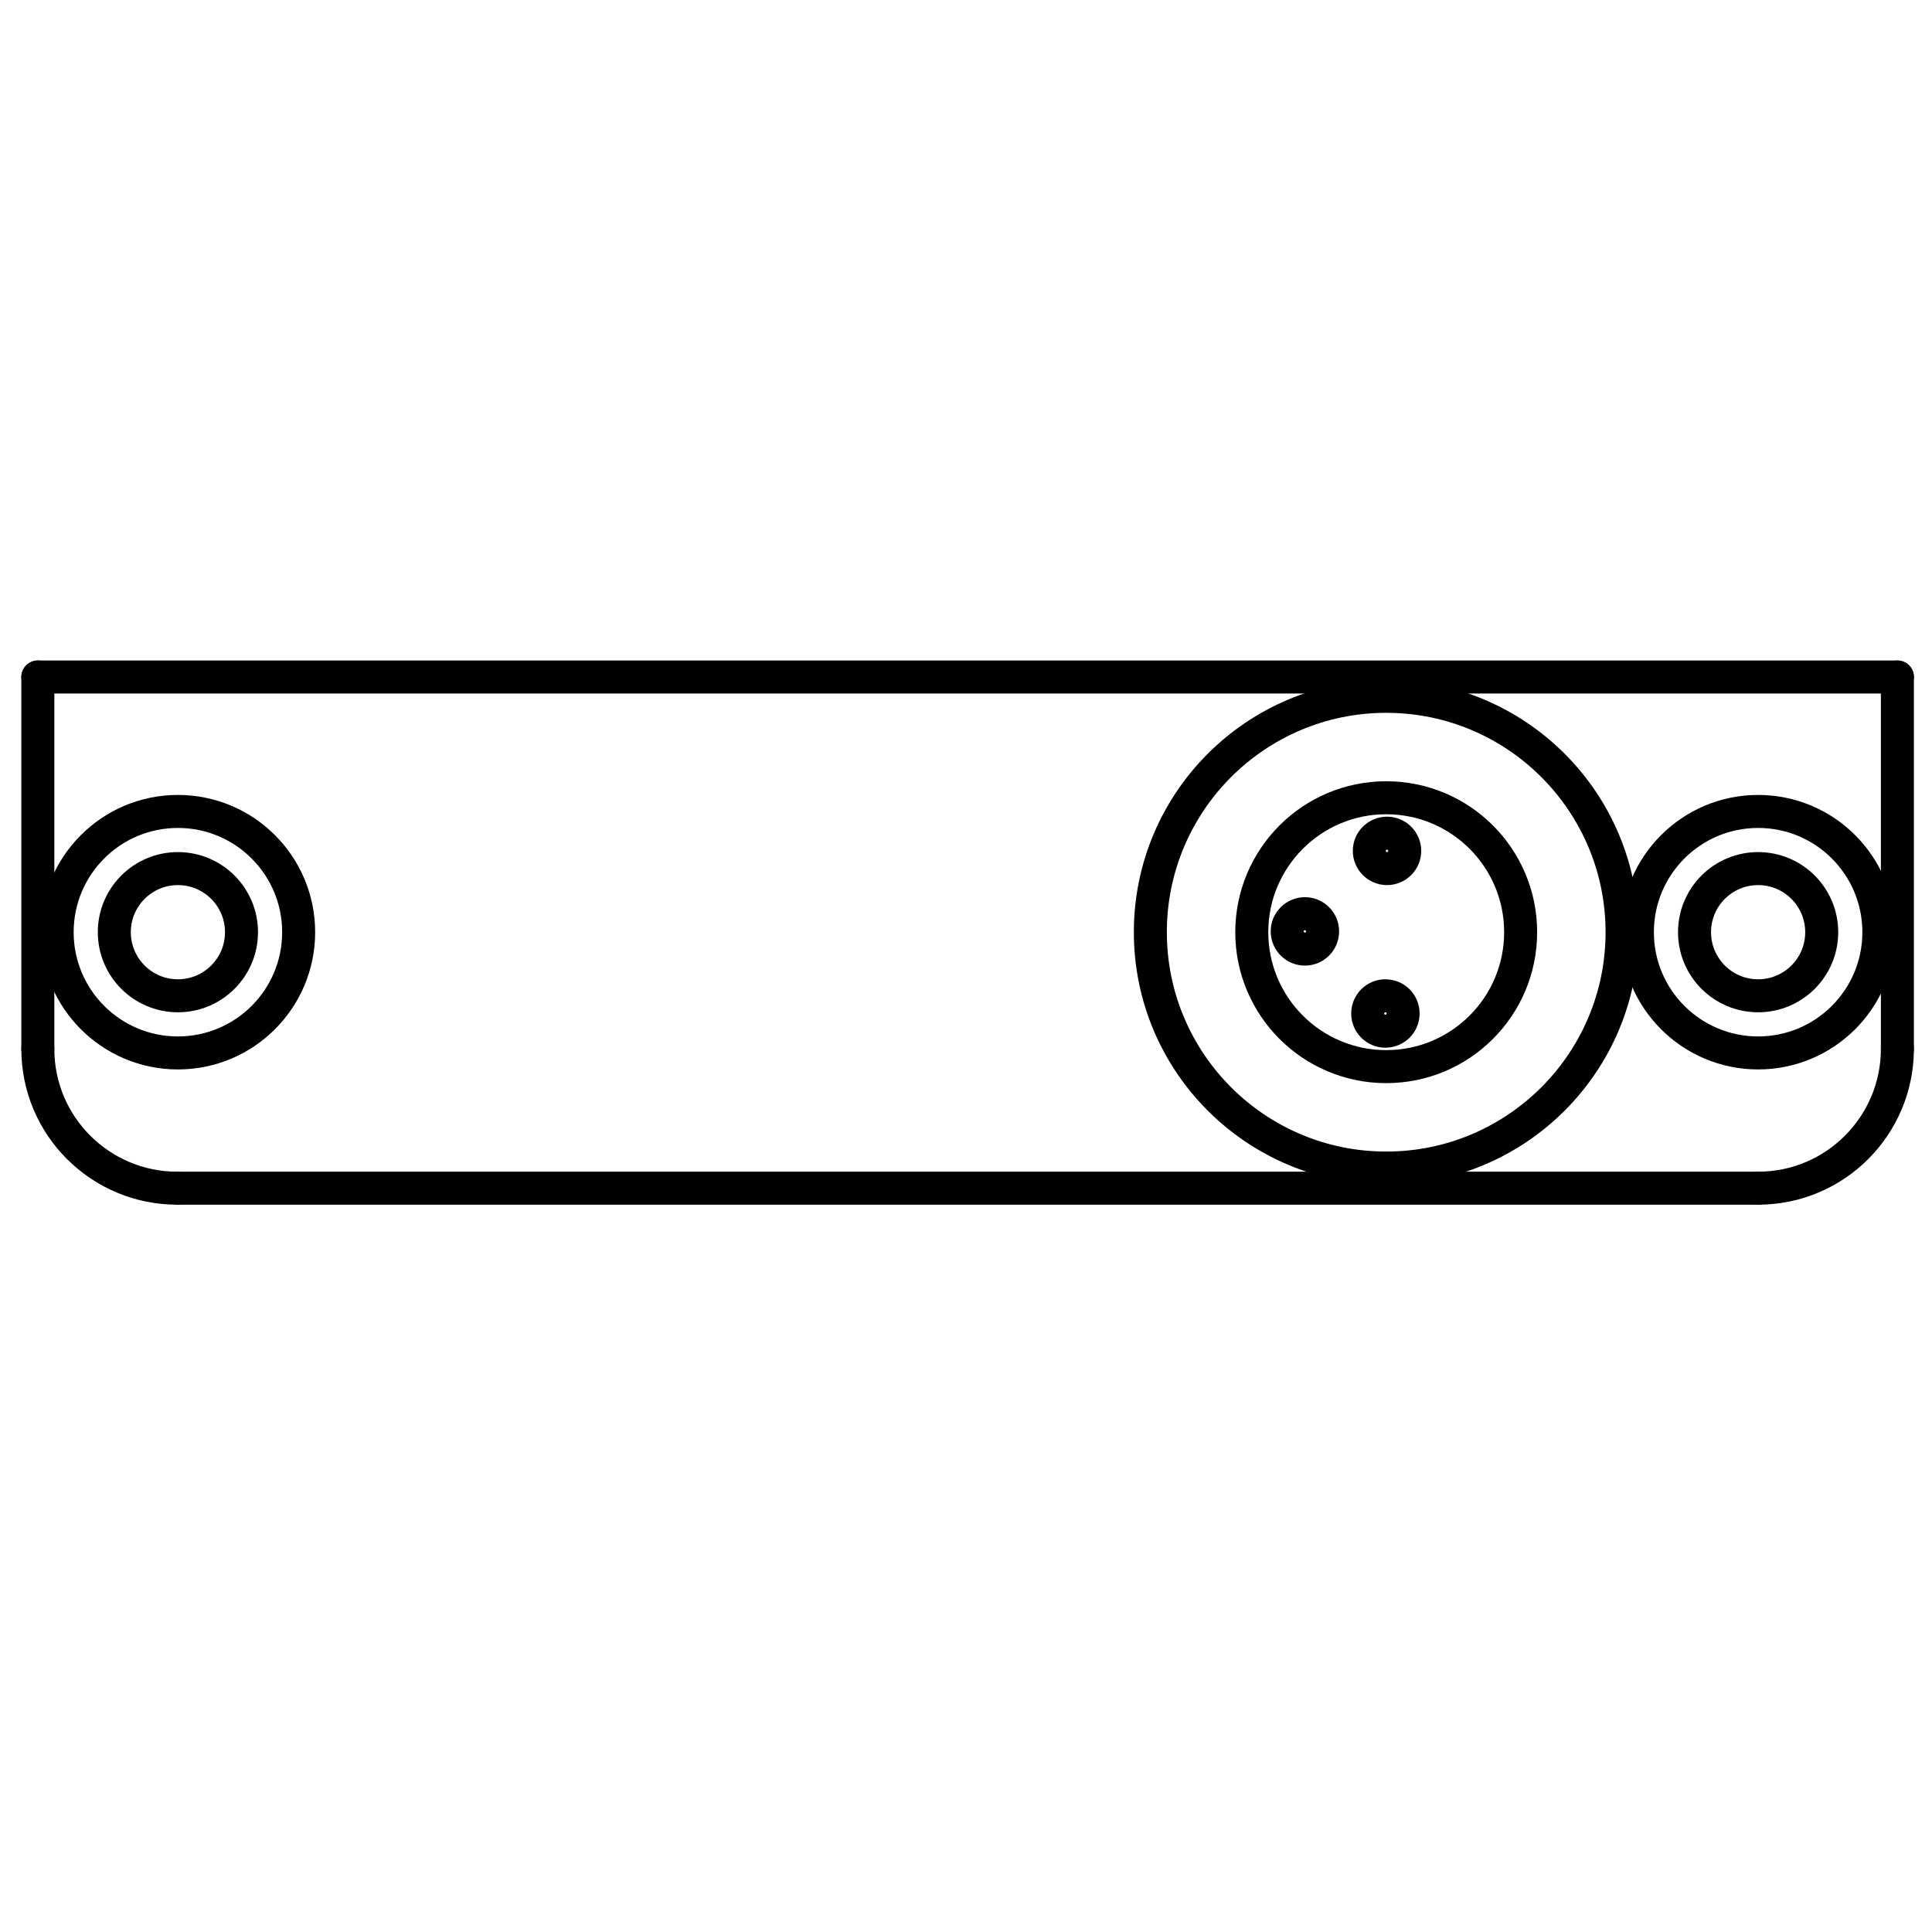
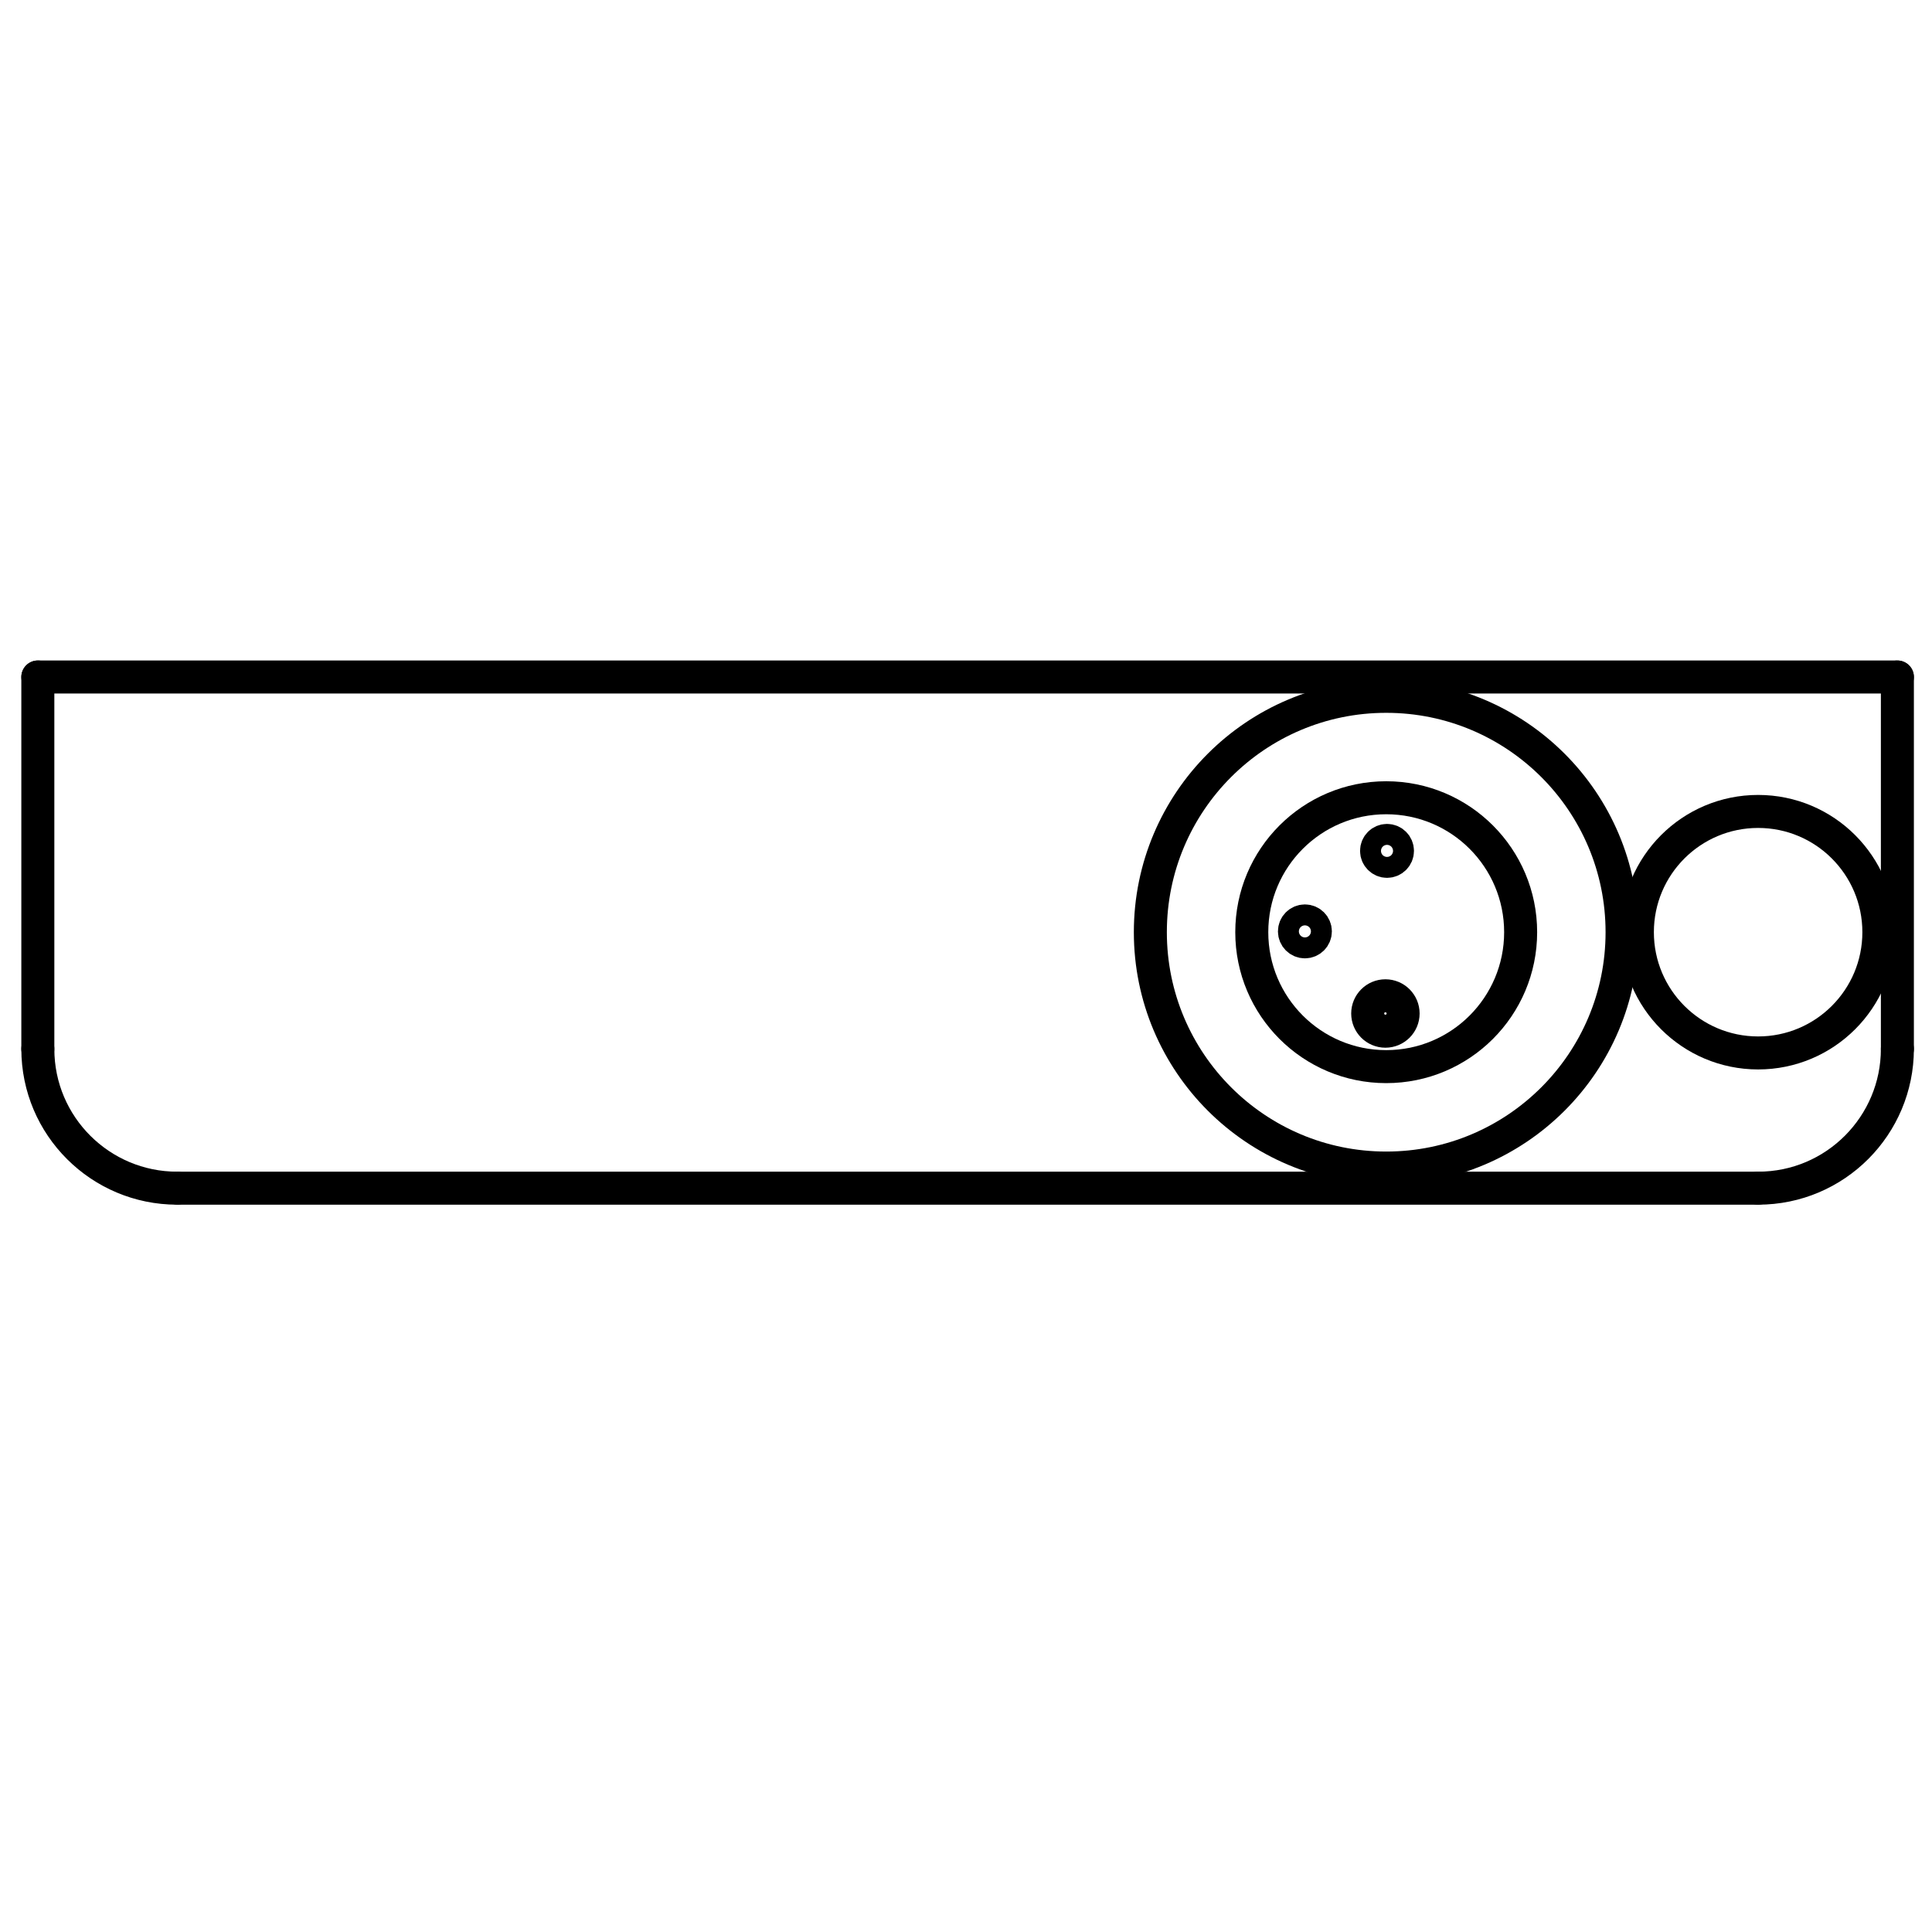
<svg xmlns="http://www.w3.org/2000/svg" version="1.1" id="STRACK_VOLL" x="0px" y="0px" viewBox="0 0 24 24" style="enable-background:new 0 0 24 24;" xml:space="preserve">
  <style type="text/css">
	.st0{fill:none;stroke:#000000;stroke-width:0.41;stroke-linecap:round;stroke-linejoin:round;stroke-miterlimit:10;}
</style>
  <g id="ARC">
    <path class="st0" d="M21.84,14.76c0.96,0,1.73-0.78,1.73-1.73" />
  </g>
  <g id="LINE">
    <line class="st0" x1="23.57" y1="8.41" x2="23.57" y2="13.03" />
  </g>
  <g id="LINE_00000129175363455021171940000001713303822705707159_">
    <line class="st0" x1="0.47" y1="8.41" x2="23.57" y2="8.41" />
  </g>
  <g id="LINE_00000114068030081592460140000003903362868871119794_">
    <line class="st0" x1="0.47" y1="13.03" x2="0.47" y2="8.41" />
  </g>
  <g id="ARC_00000154392680895385660110000010683095523547404723_">
    <path class="st0" d="M0.47,13.03c0,0.96,0.78,1.73,1.73,1.73" />
  </g>
  <g id="LINE_00000075879018130581002410000004986146768214850198_">
    <line class="st0" x1="21.84" y1="14.76" x2="2.21" y2="14.76" />
  </g>
  <g id="CIRCLE">
-     <circle class="st0" cx="2.21" cy="11.58" r="1.5" />
-   </g>
+     </g>
  <g id="CIRCLE_00000090271247049697606830000002091813851051197370_">
    <circle class="st0" cx="21.84" cy="11.58" r="1.5" />
  </g>
  <g id="CIRCLE_00000014593597555979032890000004261439504286009531_">
    <circle class="st0" cx="17.22" cy="11.58" r="2.93" />
  </g>
  <g id="CIRCLE_00000134246151671933706170000001664389023621077153_">
-     <circle class="st0" cx="21.84" cy="11.58" r="0.79" />
-   </g>
+     </g>
  <g id="CIRCLE_00000171713712134138183710000007710805236195824307_">
-     <circle class="st0" cx="2.21" cy="11.58" r="0.79" />
-   </g>
+     </g>
  <g id="CIRCLE_00000100352286763314227750000006578754420519057055_">
    <circle class="st0" cx="16.21" cy="11.57" r="0.13" />
  </g>
  <g id="CIRCLE_00000017482353678588293270000017978950264308142495_">
-     <circle class="st0" cx="16.21" cy="11.57" r="0.22" />
-   </g>
+     </g>
  <g id="CIRCLE_00000168109930228408144390000015936693105816848531_">
    <circle class="st0" cx="17.21" cy="12.59" r="0.13" />
  </g>
  <g id="CIRCLE_00000020399378533213384770000000270896891809756310_">
    <circle class="st0" cx="17.21" cy="12.59" r="0.22" />
  </g>
  <g id="CIRCLE_00000181802336283922371260000014885931084950614917_">
    <circle class="st0" cx="17.23" cy="10.57" r="0.13" />
  </g>
  <g id="CIRCLE_00000093137287342503242110000009792624838737772175_">
-     <circle class="st0" cx="17.23" cy="10.57" r="0.22" />
-   </g>
+     </g>
  <g id="CIRCLE_00000105421726128059900770000002610920058660659861_">
    <circle class="st0" cx="17.22" cy="11.58" r="1.67" />
  </g>
</svg>